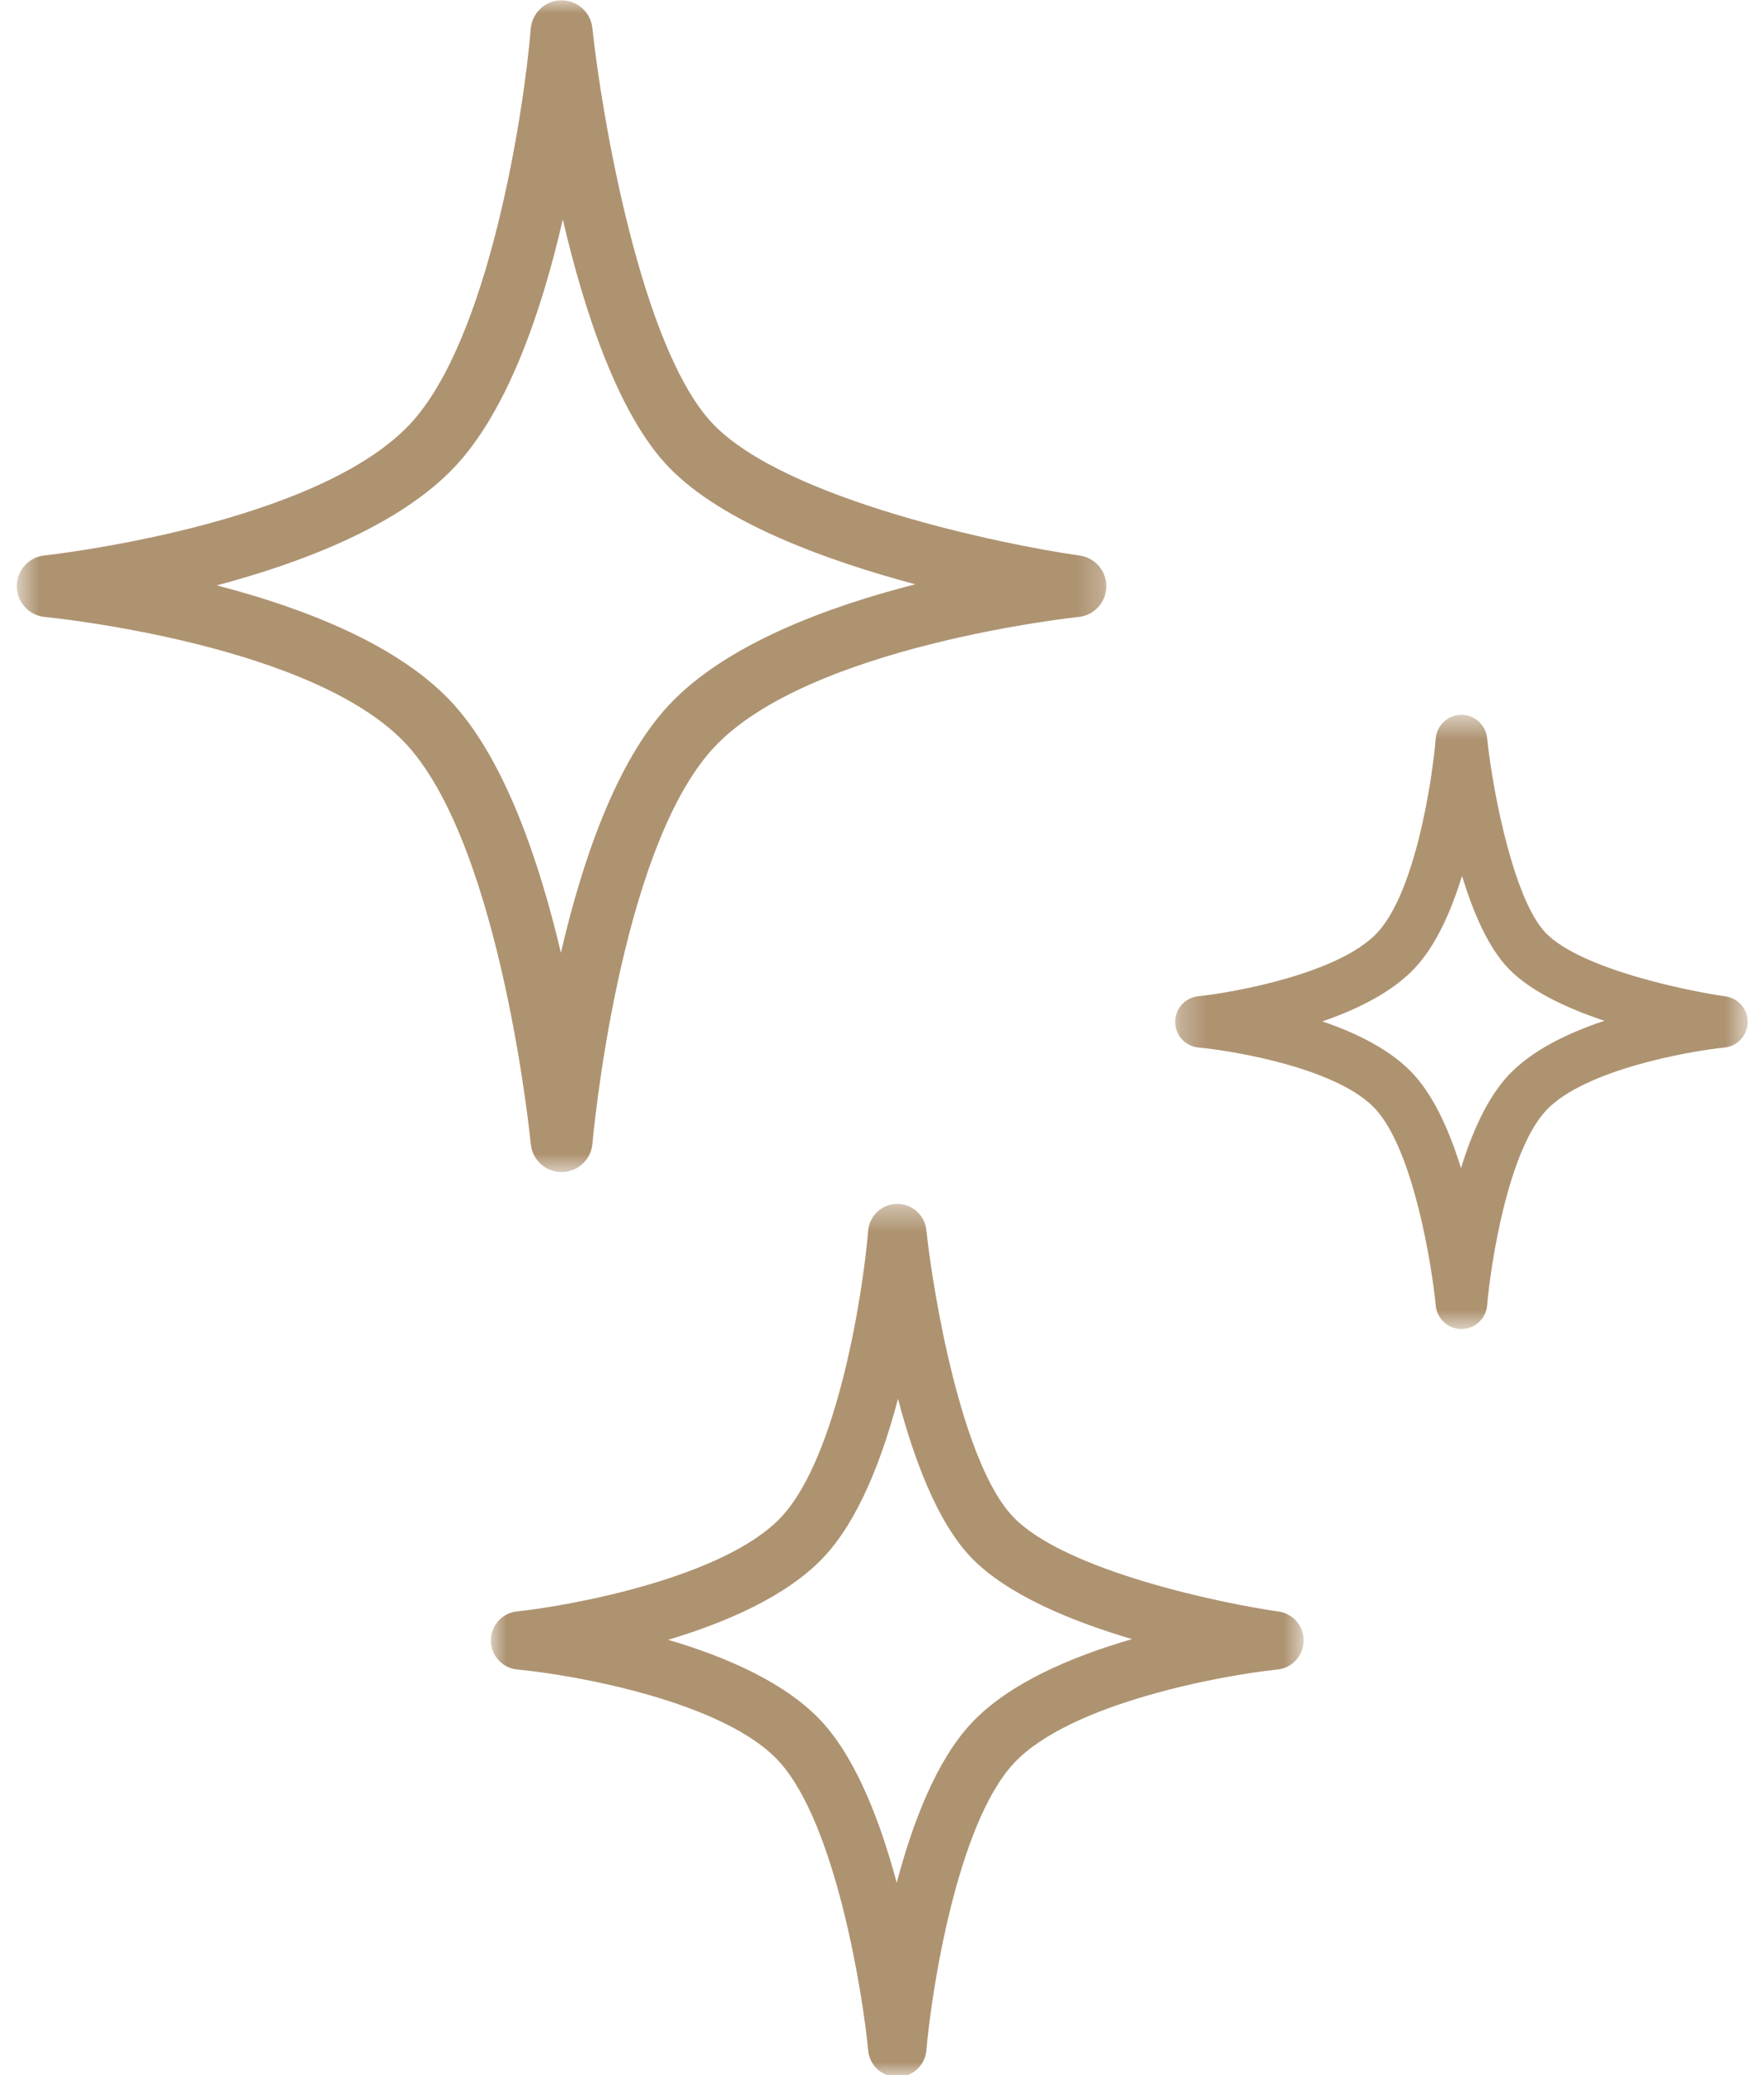
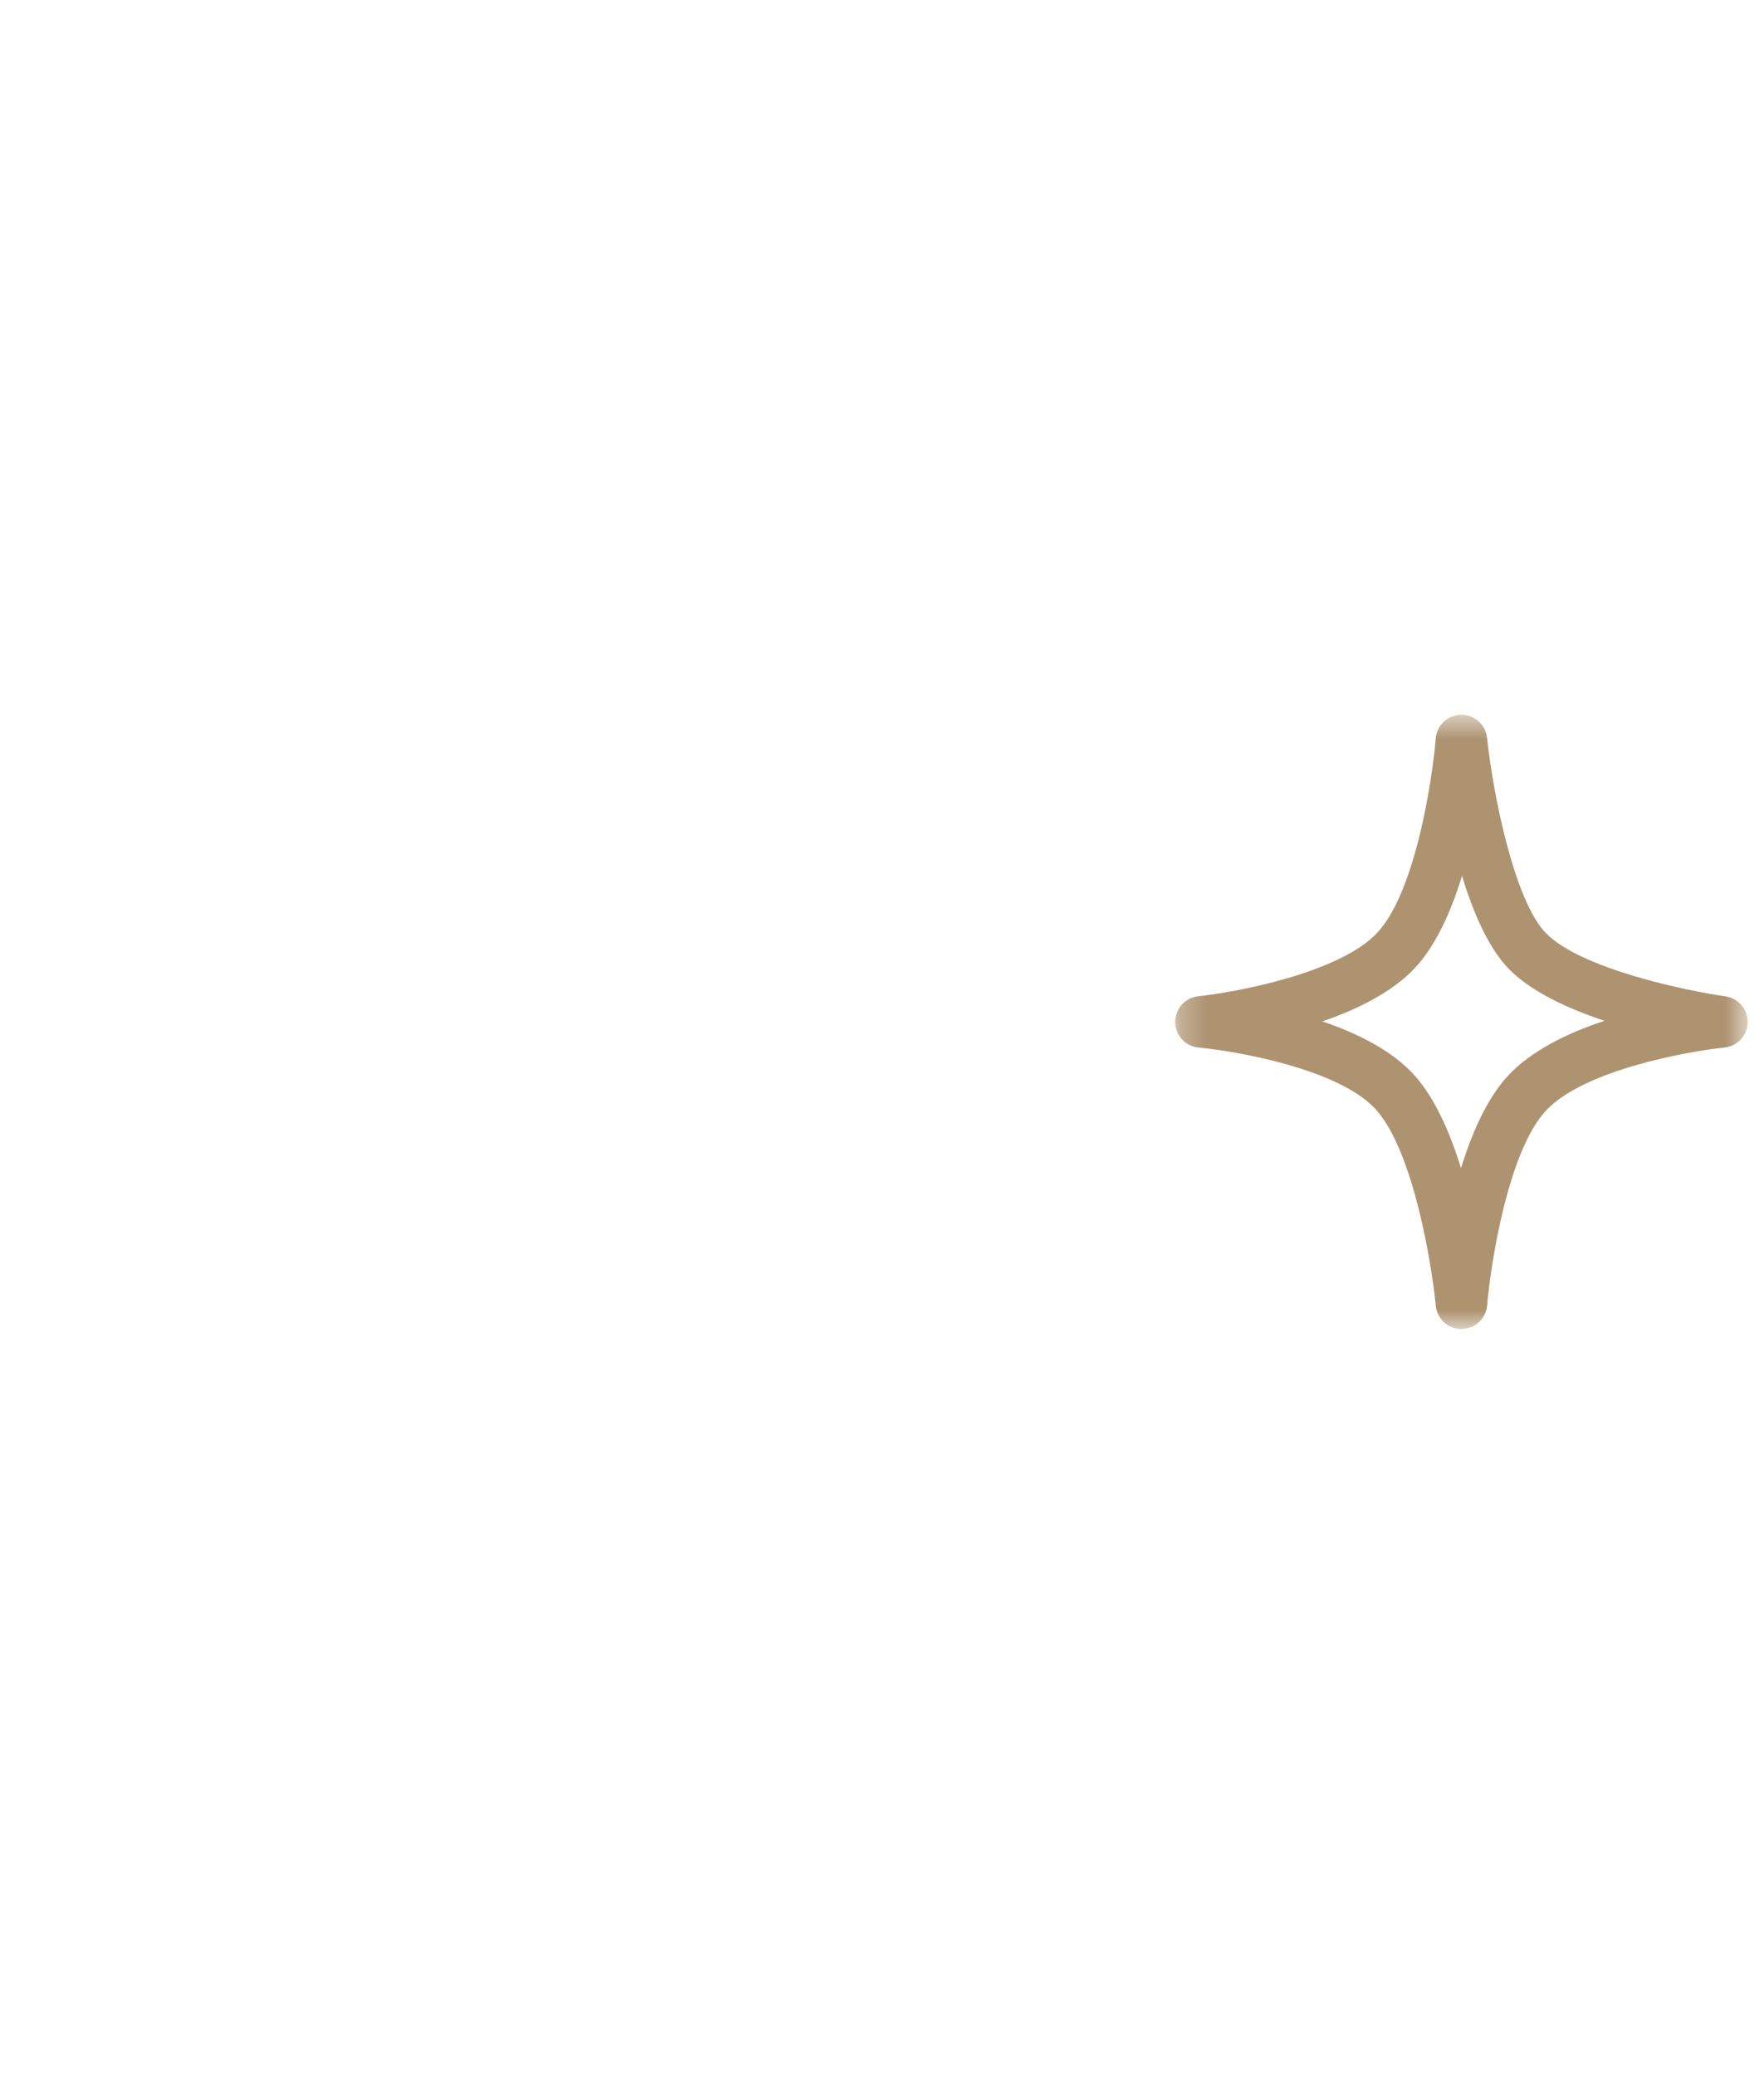
<svg xmlns="http://www.w3.org/2000/svg" width="68" height="80" viewBox="0 0 68 80" fill="none">
  <mask id="mask0_980_11201" style="mask-type:luminance" maskUnits="userSpaceOnUse" x="0" y="0" width="43" height="46">
-     <path d="M0.627 0H42.757V45.23H0.627V0Z" fill="white" />
-   </mask>
+     </mask>
  <g mask="url(#mask0_980_11201)">
    <path d="M8.355 22.568C11.635 21.697 15.376 20.27 17.512 18.016C19.591 15.821 20.897 11.935 21.695 8.461C22.528 12.03 23.84 16.008 25.795 18.025C27.858 20.155 31.861 21.611 35.284 22.526C31.916 23.384 27.974 24.833 25.779 27.189C23.726 29.392 22.424 33.265 21.622 36.73C20.81 33.292 19.519 29.445 17.538 27.211C15.459 24.866 11.676 23.426 8.355 22.568ZM21.649 45.186C21.65 45.186 21.653 45.186 21.655 45.186C22.271 45.183 22.783 44.71 22.836 44.096C22.846 43.982 23.847 32.76 27.523 28.815C31.173 24.897 41.474 23.795 41.578 23.785C42.178 23.724 42.637 23.225 42.649 22.622C42.66 22.019 42.22 21.503 41.624 21.418C38.651 20.998 30.319 19.27 27.507 16.367C24.699 13.468 23.181 4.348 22.834 1.079C22.769 0.466 22.249 0.002 21.634 0.012C21.019 0.02 20.511 0.493 20.46 1.107C20.203 4.252 18.861 13.125 15.781 16.376C12.089 20.273 1.818 21.402 1.715 21.414C1.106 21.477 0.644 21.993 0.648 22.606C0.652 23.219 1.12 23.729 1.73 23.786C1.834 23.796 12.223 24.808 15.754 28.793C19.342 32.84 20.451 43.996 20.462 44.107C20.521 44.72 21.035 45.186 21.649 45.186Z" fill="#AE9371" />
  </g>
  <mask id="mask1_980_11201" style="mask-type:luminance" maskUnits="userSpaceOnUse" x="18" y="46" width="33" height="34">
-     <path d="M18.886 46.398H50.276V80H18.886V46.398Z" fill="white" />
+     <path d="M18.886 46.398H50.276V80H18.886V46.398" fill="white" />
  </mask>
  <g mask="url(#mask1_980_11201)">
-     <path d="M37.437 66.441C36.089 67.887 35.175 70.282 34.567 72.586C33.957 70.303 33.057 67.925 31.76 66.461C30.376 64.9 28.001 63.876 25.757 63.218C27.969 62.555 30.317 61.547 31.735 60.051C33.094 58.617 34.01 56.23 34.617 53.928C35.239 56.289 36.151 58.718 37.452 60.06C38.839 61.492 41.324 62.507 43.639 63.191C41.356 63.851 38.892 64.879 37.437 66.441ZM49.287 62.127C47.127 61.821 41.081 60.57 39.07 58.493C37.059 56.417 35.962 49.795 35.709 47.419C35.648 46.846 35.164 46.412 34.589 46.412C34.584 46.412 34.58 46.412 34.575 46.412C33.994 46.419 33.514 46.867 33.467 47.447C33.279 49.73 32.31 56.168 30.1 58.502C27.904 60.82 22.015 61.902 19.931 62.123C19.355 62.183 18.919 62.671 18.923 63.25C18.927 63.828 19.369 64.31 19.945 64.364C22.051 64.558 27.974 65.585 30.074 67.955C32.214 70.369 33.25 76.786 33.468 79.054C33.523 79.632 34.008 80.073 34.589 80.073C34.591 80.073 34.593 80.073 34.594 80.073C35.177 80.07 35.661 79.624 35.711 79.043C35.906 76.762 36.895 70.326 39.084 67.976C41.254 65.648 47.154 64.579 49.244 64.363C49.809 64.305 50.243 63.834 50.254 63.264C50.265 62.695 49.85 62.208 49.287 62.127Z" fill="#AE9371" />
-   </g>
+     </g>
  <mask id="mask2_980_11201" style="mask-type:luminance" maskUnits="userSpaceOnUse" x="45" y="27" width="23" height="25">
    <path d="M45.27 27.557H67.374V51.259H45.27V27.557Z" fill="white" />
  </mask>
  <g mask="url(#mask2_980_11201)">
    <path d="M58.145 41.457C57.328 42.333 56.74 43.669 56.32 45.035C55.903 43.683 55.328 42.36 54.544 41.476C53.69 40.512 52.338 39.84 50.977 39.377C52.316 38.916 53.65 38.26 54.522 37.34C55.348 36.468 55.939 35.133 56.36 33.766C56.786 35.175 57.372 36.536 58.158 37.348C59.009 38.226 60.43 38.881 61.849 39.353C60.453 39.818 59.045 40.492 58.145 41.457ZM66.517 38.412C65.046 38.203 60.935 37.359 59.585 35.965C58.391 34.732 57.564 30.698 57.324 28.445C57.27 27.939 56.843 27.557 56.336 27.557C56.332 27.557 56.328 27.557 56.324 27.557C55.812 27.563 55.388 27.958 55.346 28.468C55.219 30.025 54.563 34.407 53.079 35.973C51.608 37.526 47.608 38.257 46.191 38.408C45.683 38.461 45.298 38.891 45.301 39.402C45.304 39.912 45.695 40.338 46.203 40.385C47.633 40.518 51.653 41.209 53.057 42.794C54.495 44.417 55.198 48.788 55.347 50.336C55.396 50.846 55.824 51.236 56.336 51.236C56.338 51.236 56.34 51.236 56.342 51.236C56.855 51.233 57.282 50.838 57.327 50.326C57.458 48.772 58.125 44.393 59.599 42.812C61.051 41.253 65.058 40.531 66.479 40.384C66.978 40.333 67.361 39.917 67.371 39.415C67.38 38.913 67.014 38.483 66.517 38.412Z" fill="#AE9371" />
  </g>
</svg>